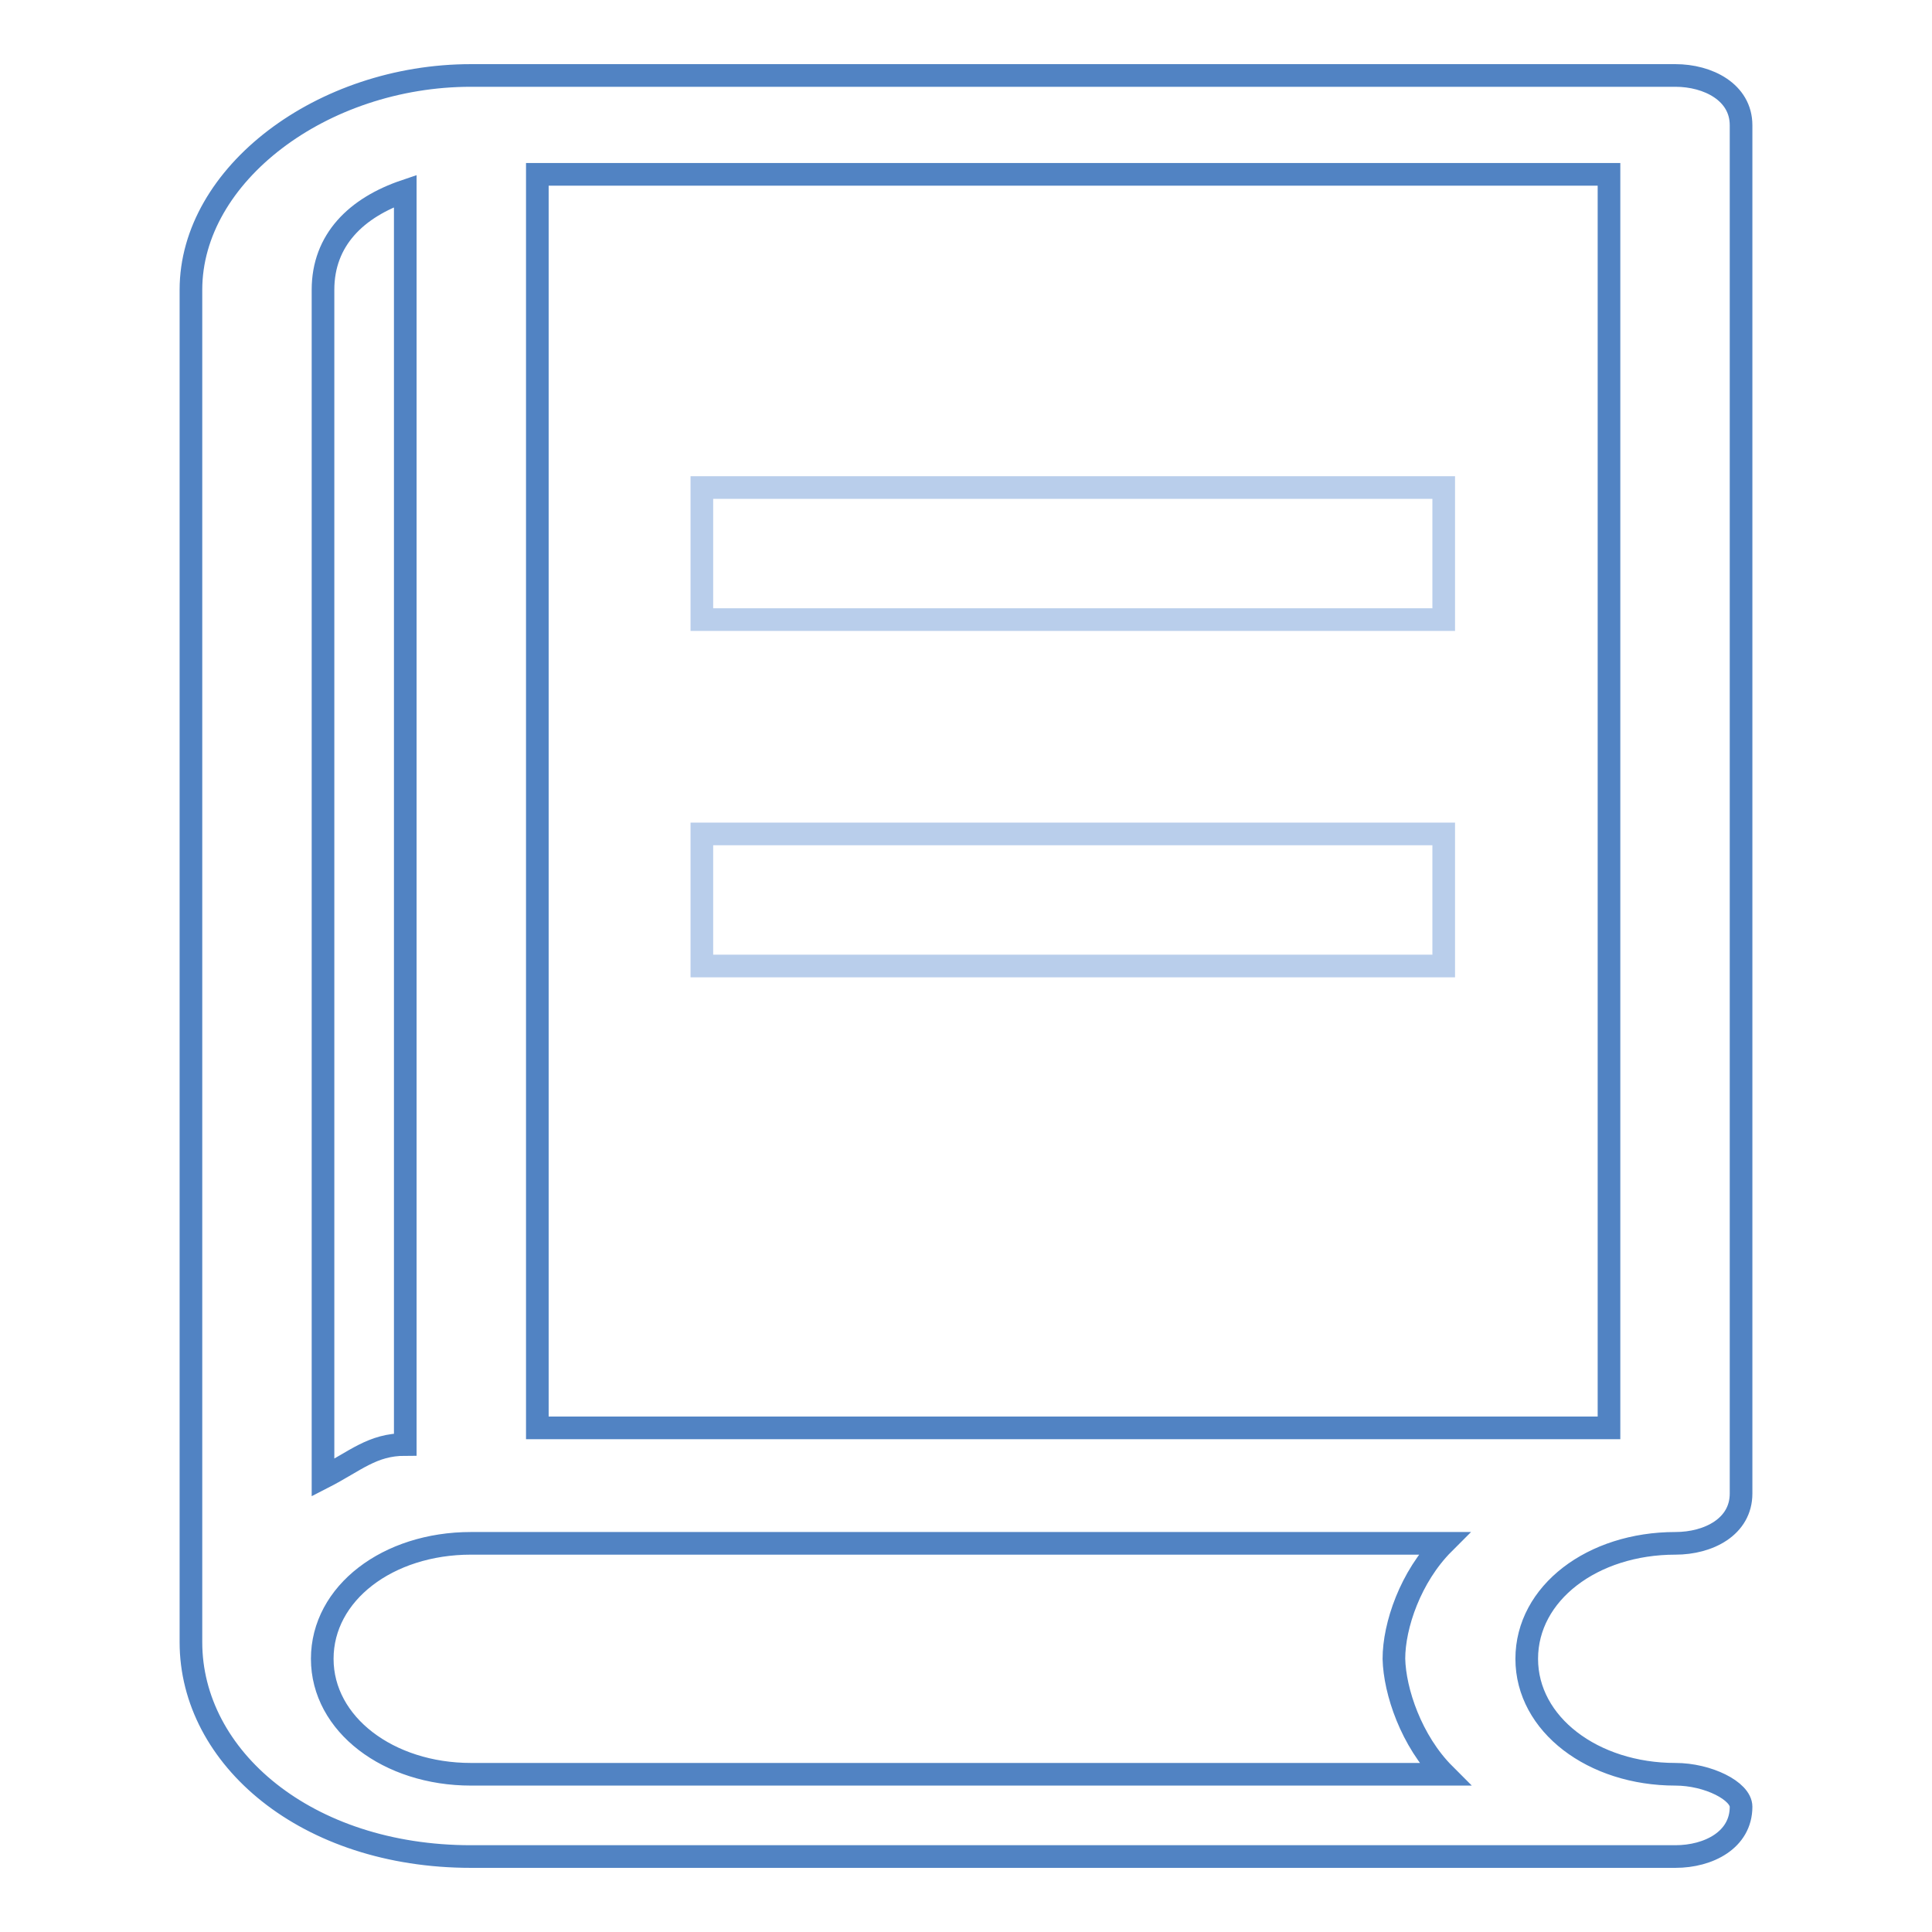
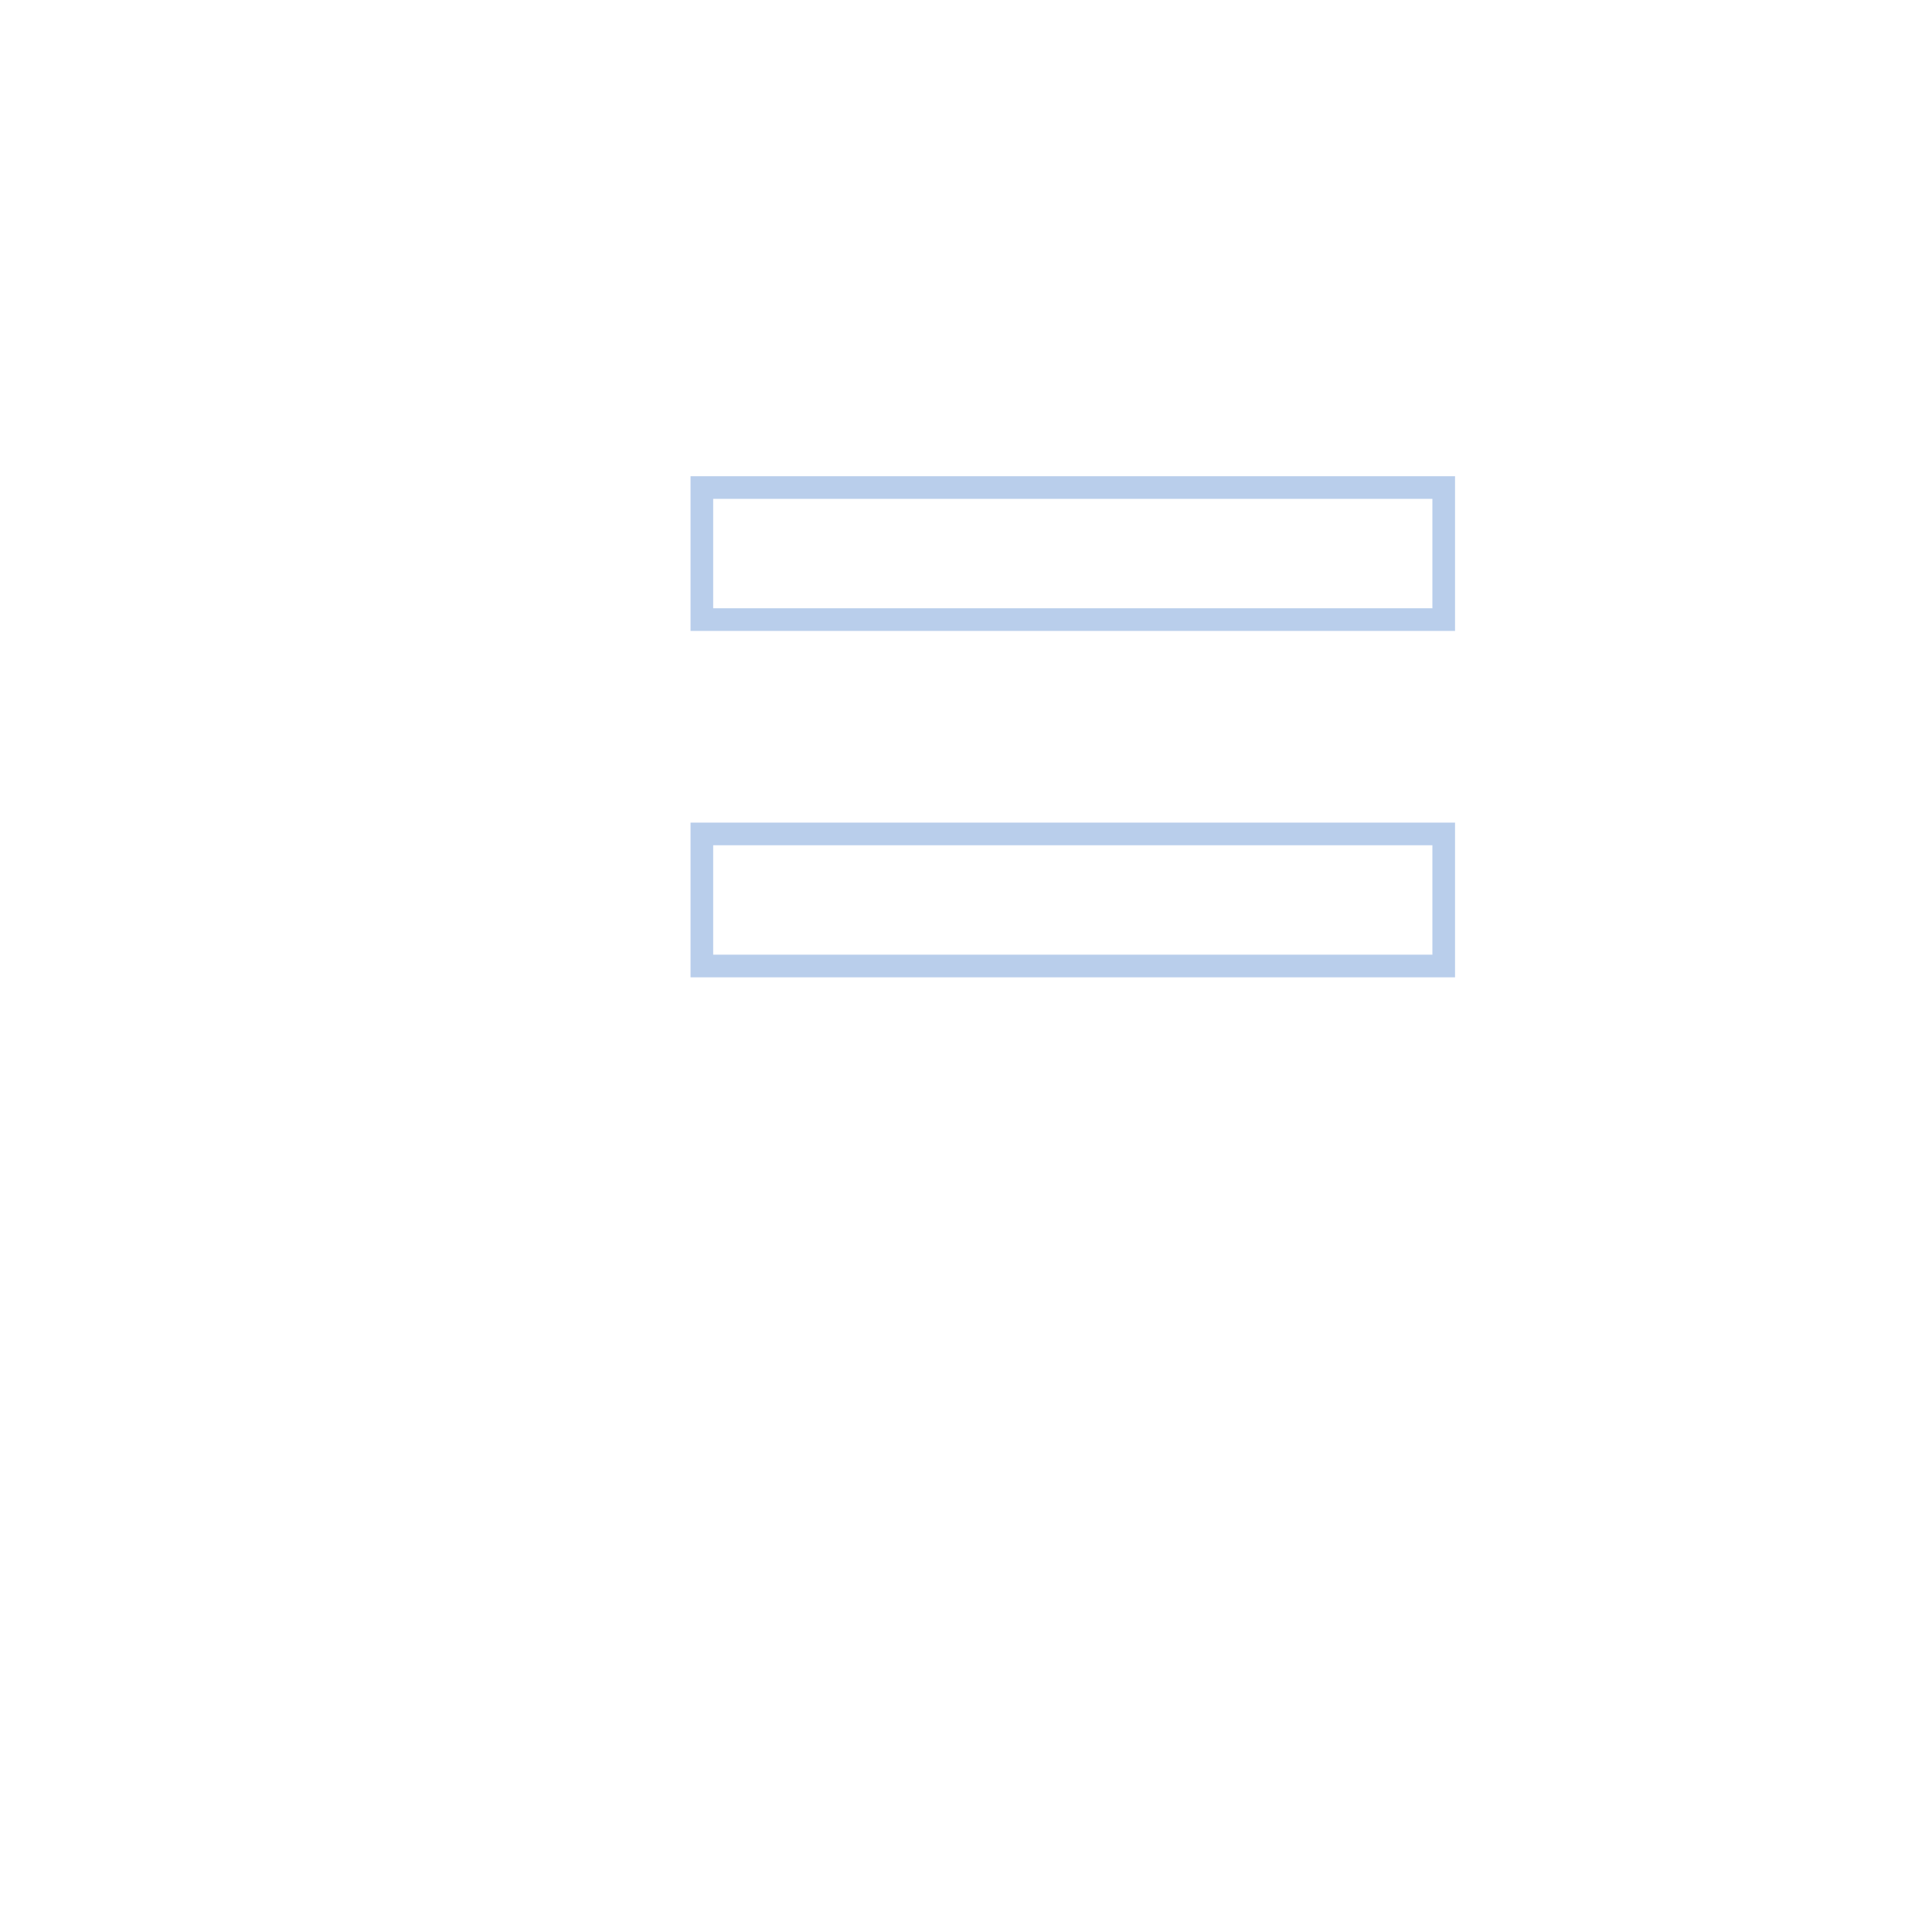
<svg xmlns="http://www.w3.org/2000/svg" version="1.1" x="0px" y="0px" viewBox="0 0 256 256" enable-background="new 0 0 256 256" xml:space="preserve">
  <g>
-     <path stroke-width="3" fill-opacity="0" stroke="#5183c3" d="M222,235.1c-10.9,0-19.7-6.6-19.7-15.3s8.7-15.3,19.7-15.3c4.4,0,8.7-2.2,8.7-6.6V16.6 c0-4.4-4.4-6.6-8.7-6.6H62.4c-19.7,0-37.1,13.1-37.1,28.4v179.2c0,15.3,15.3,28.4,37.1,28.4H222c4.4,0,8.7-2.2,8.7-6.6 C230.7,237.3,226.3,235.1,222,235.1L222,235.1z M71.2,23.1h142v166.1h-142V23.1z M42.8,38.4c0-6.6,4.4-10.9,10.9-13.1v166.1 c-4.4,0-6.6,2.2-10.9,4.4V38.4z M191.4,235.1H62.4c-10.9,0-19.7-6.6-19.7-15.3s8.7-15.3,19.7-15.3h128.9 c-4.4,4.4-6.6,10.9-6.6,15.3C184.8,224.1,187,230.7,191.4,235.1z" />
    <path stroke-width="3" fill-opacity="0" stroke="#b9ceeb" d="M93,64.6h98.3v17.5H93V64.6z M93,110.5h98.3V128H93V110.5z" />
  </g>
</svg>